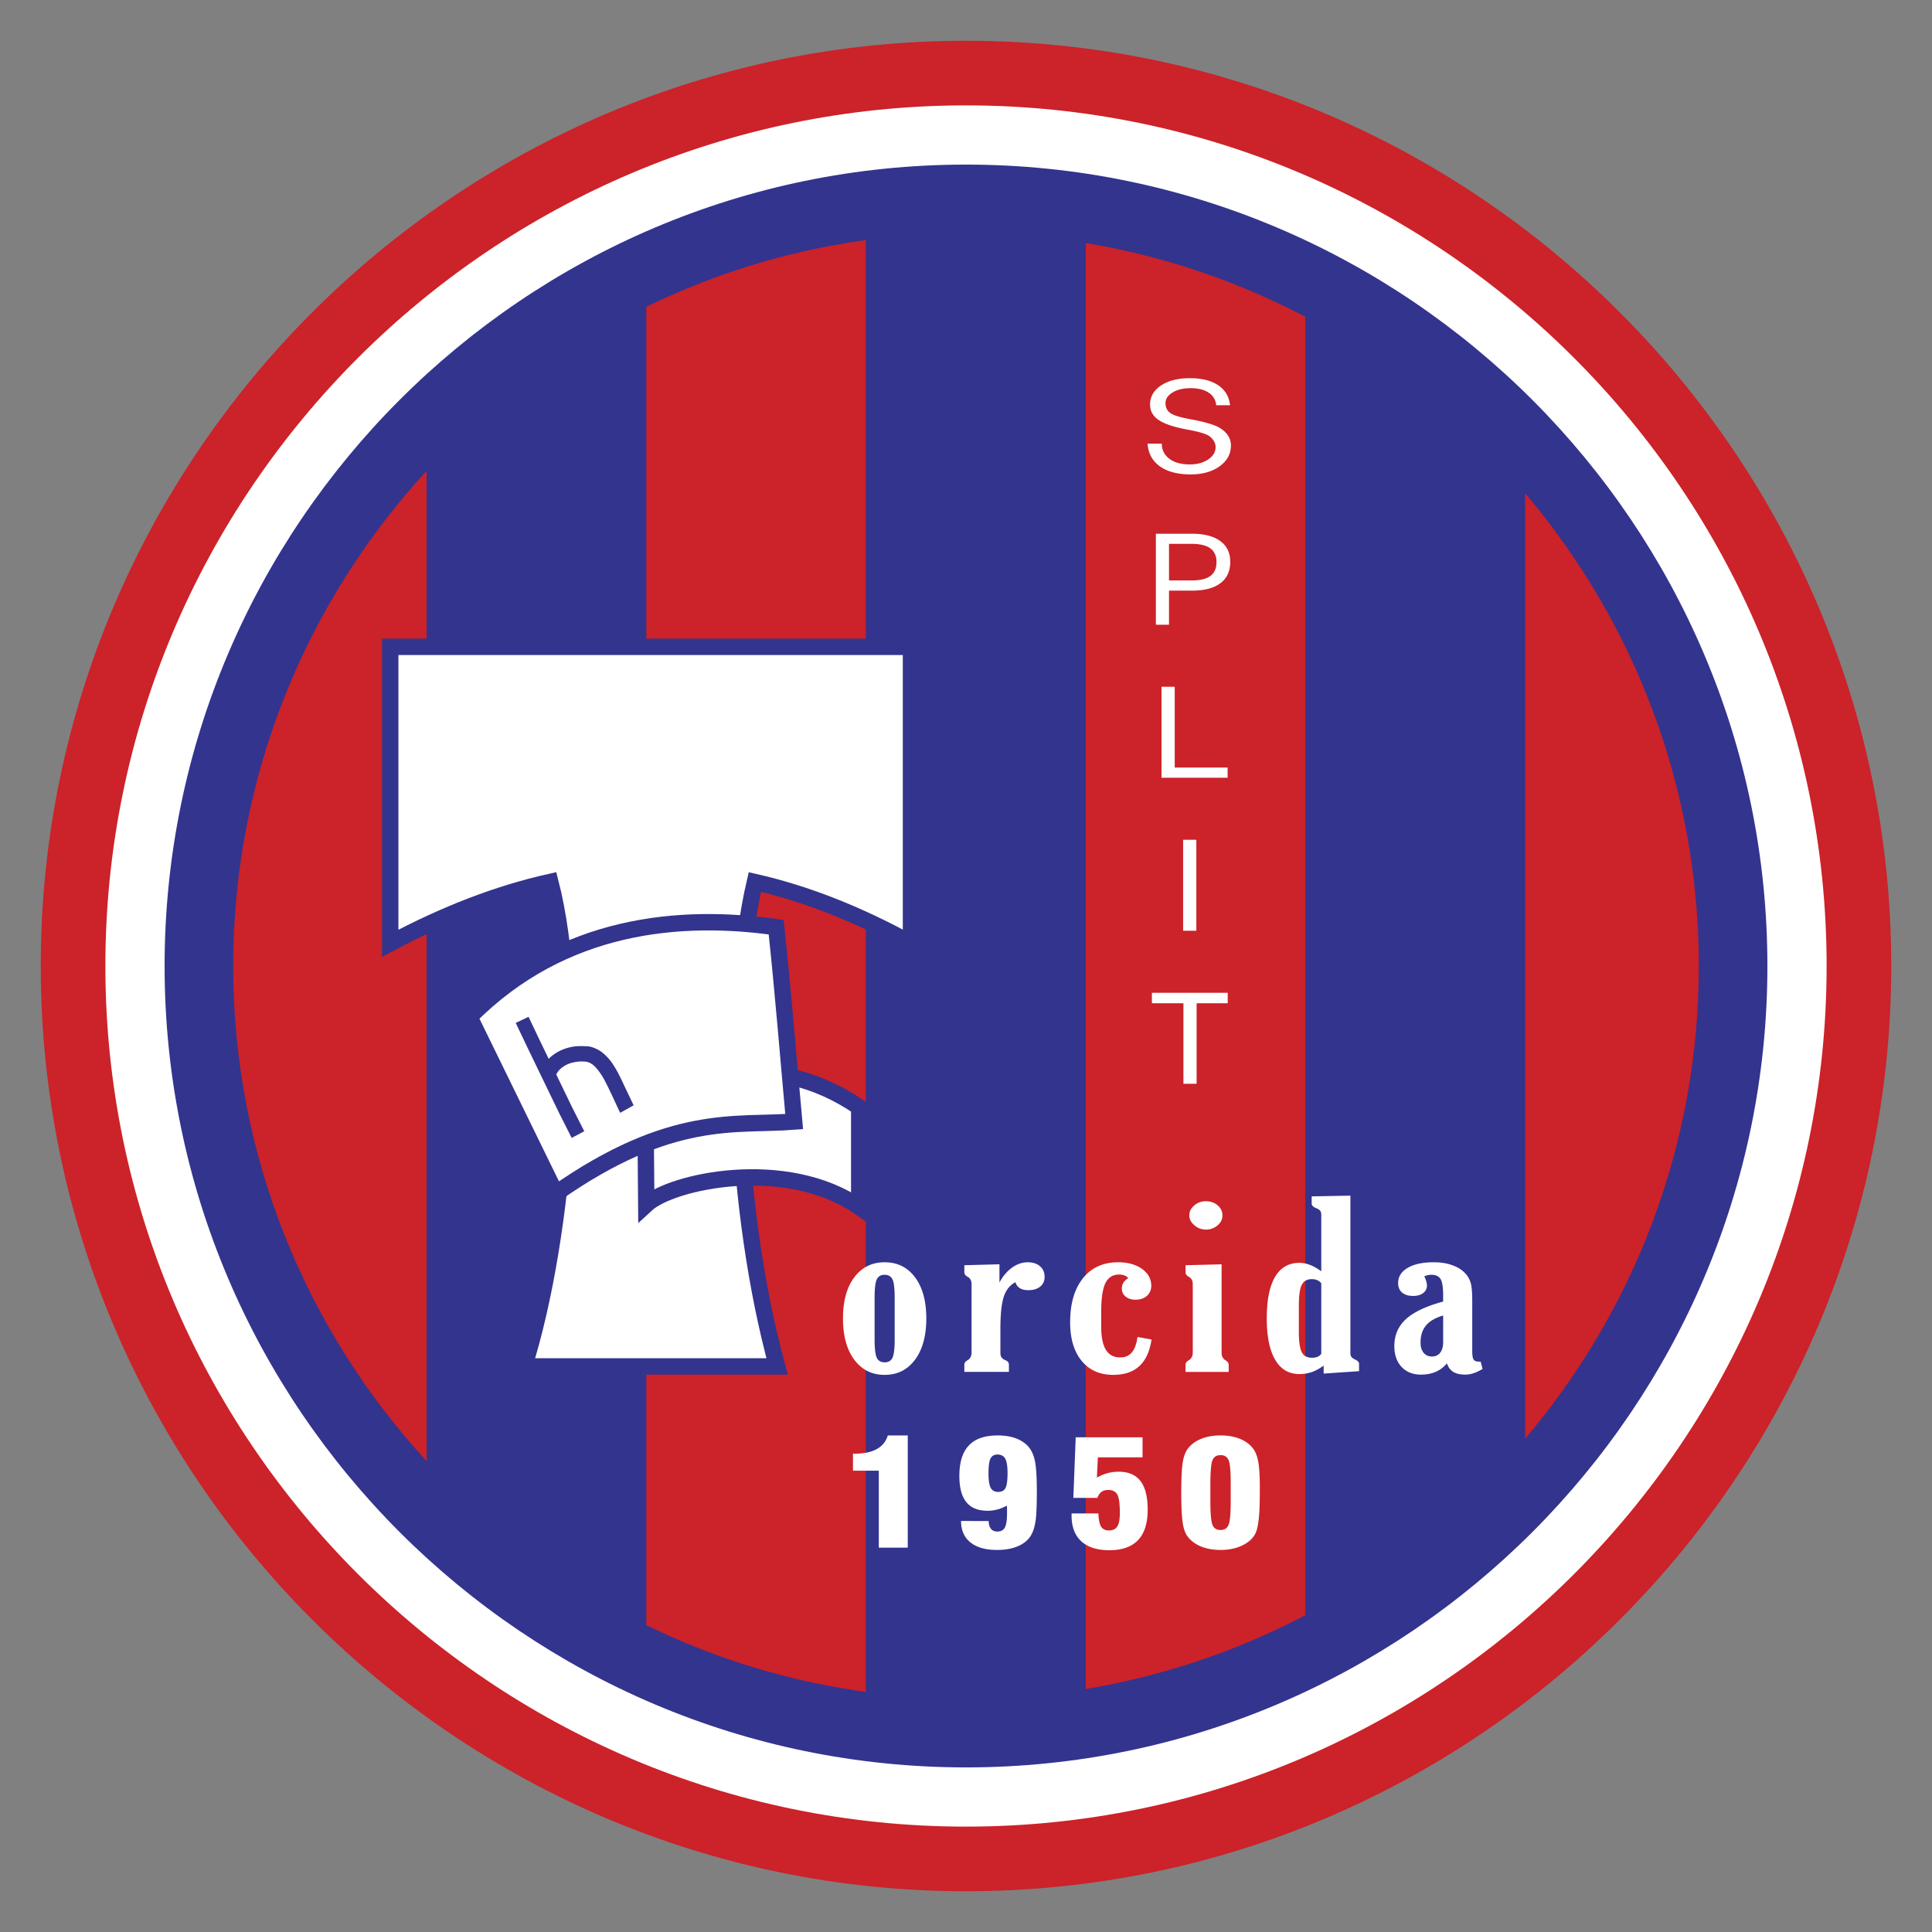
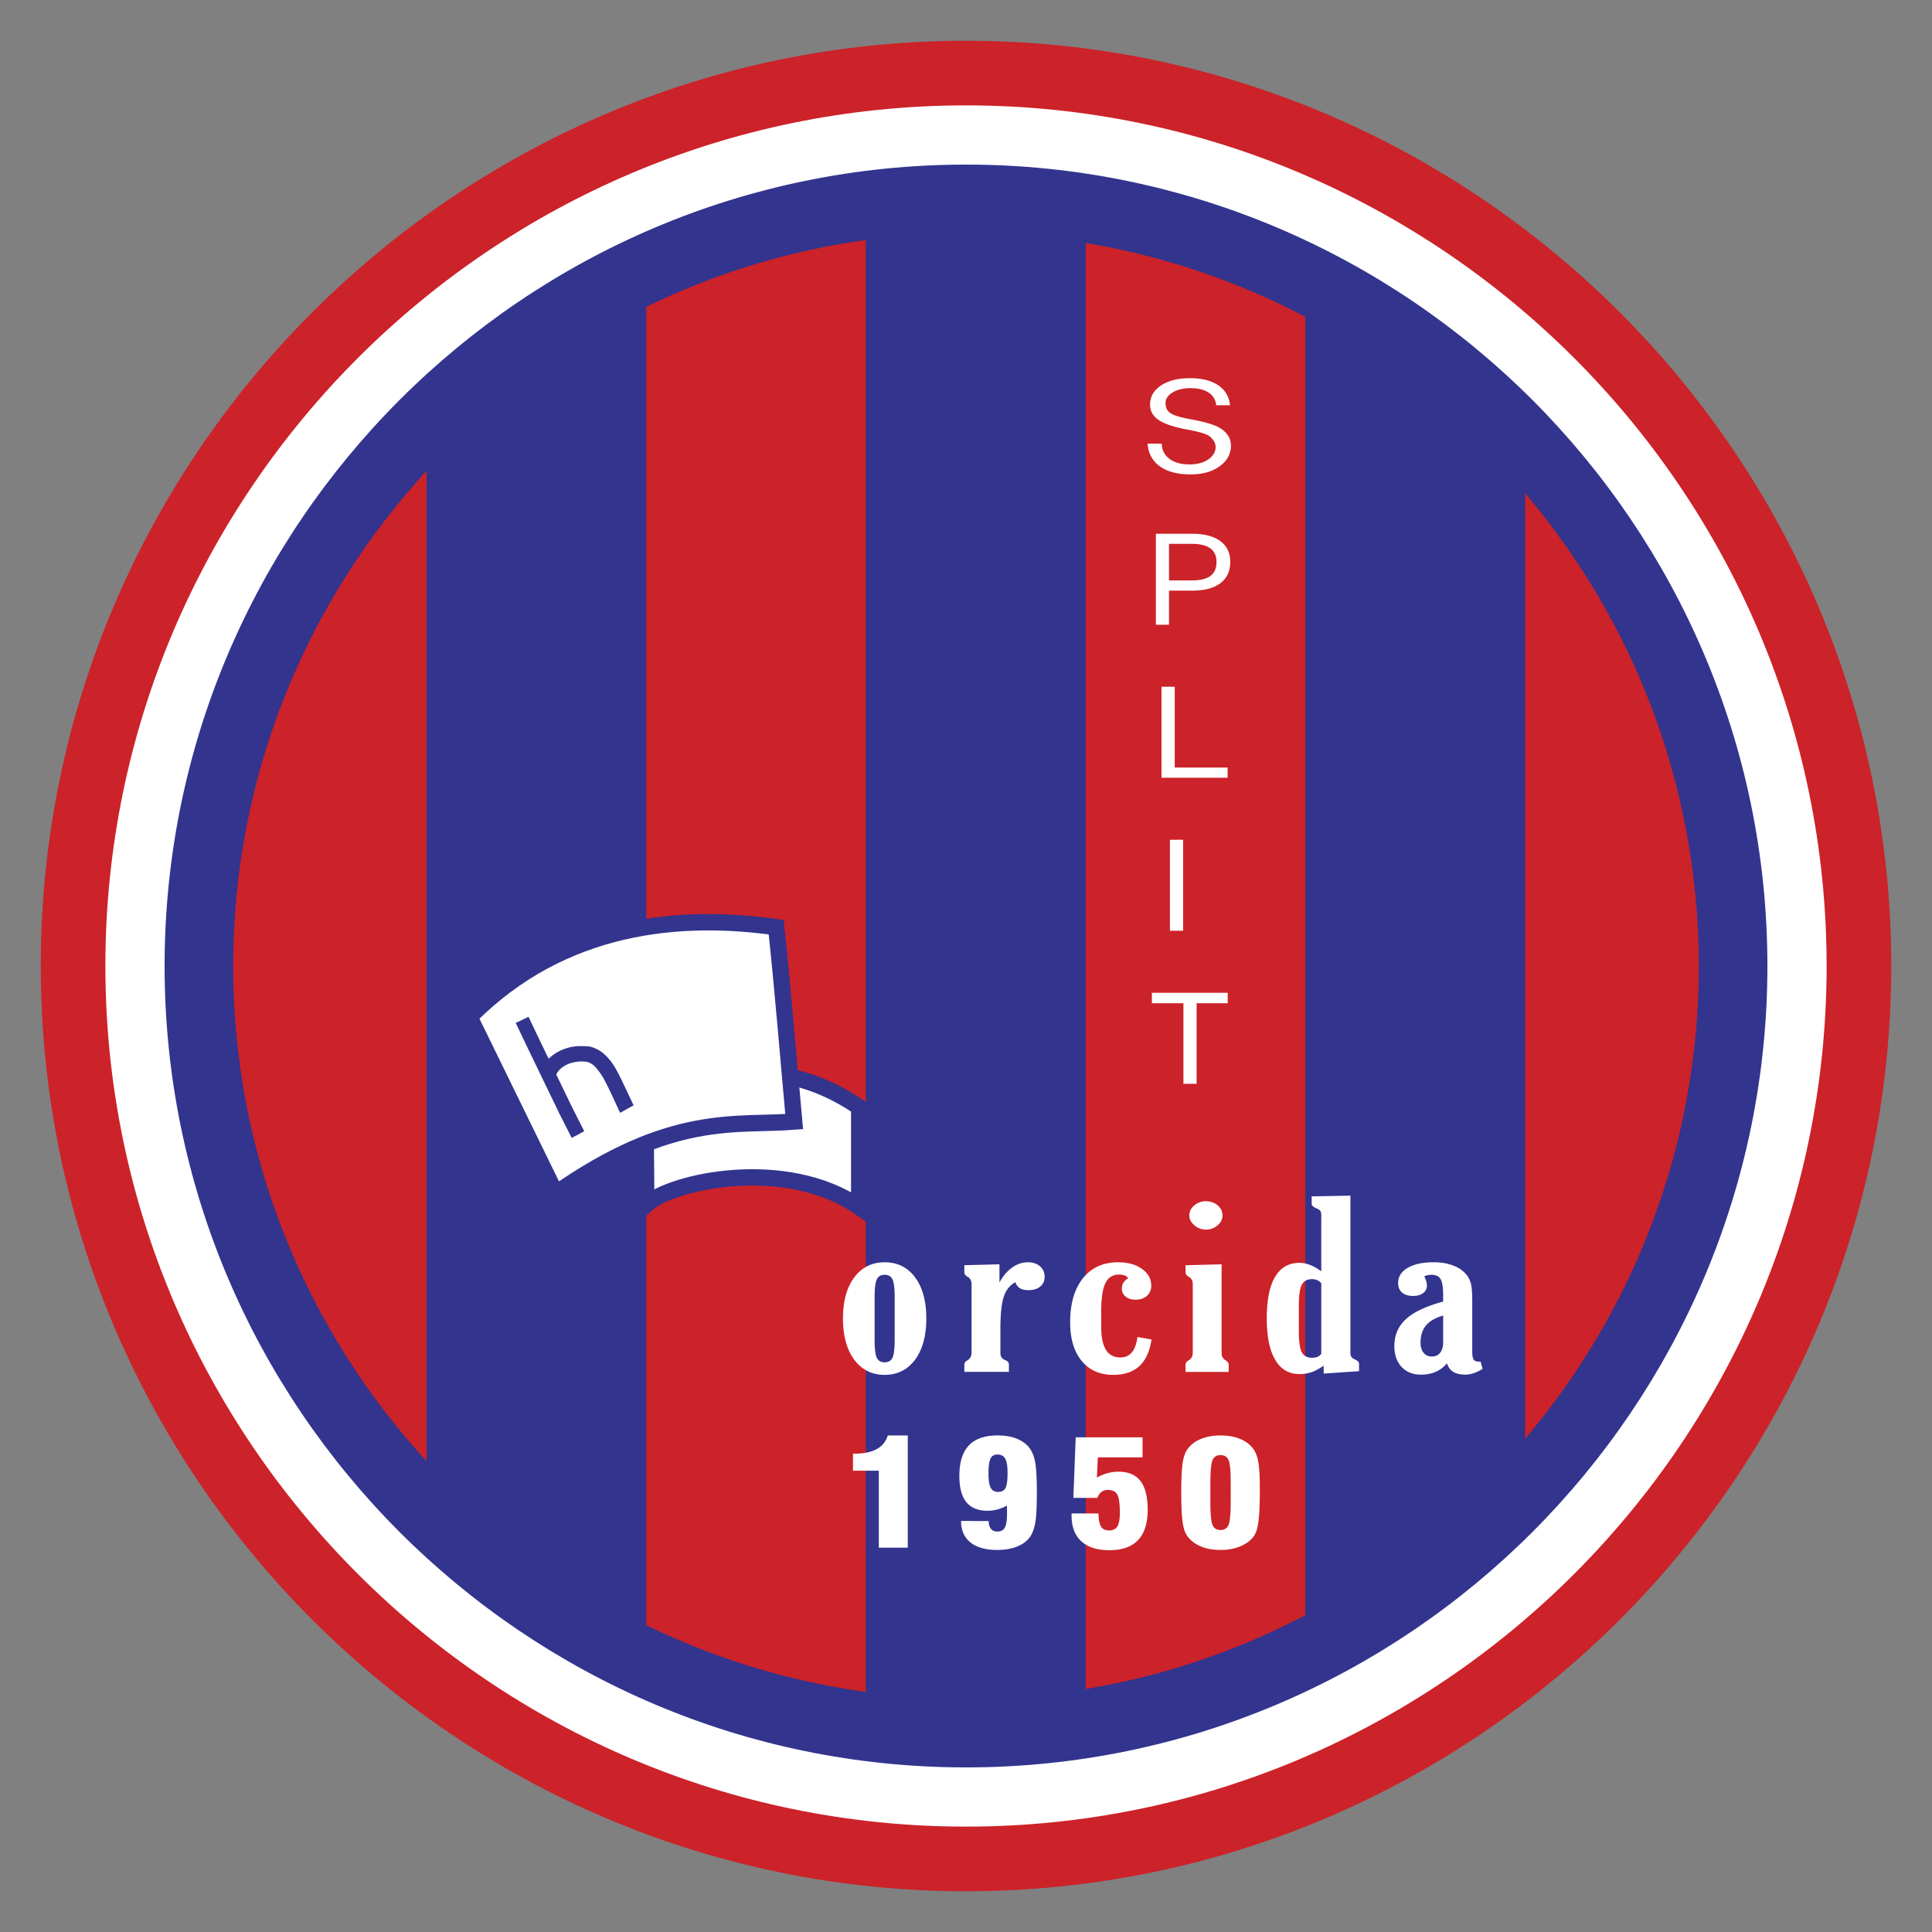
<svg xmlns="http://www.w3.org/2000/svg" width="2500" height="2500" viewBox="0 0 192.756 192.756">
  <rect x="0" y="0" width="192.756" height="192.756" fill="#808080" stroke="none" />
  <g fill-rule="evenodd" clip-rule="evenodd">
-     <path fill="#fff" fill-opacity="0" d="M0 0h192.756v192.756H0V0z" />
    <path d="M96.378 4.067c50.843 0 92.312 41.468 92.312 92.311s-41.469 92.312-92.312 92.312c-50.843 0-92.311-41.469-92.311-92.312 0-50.843 41.468-92.311 92.311-92.311z" fill="#cc2229" />
    <path d="M96.378 10.514c47.292 0 85.864 38.571 85.864 85.864 0 47.292-38.572 85.864-85.864 85.864S10.513 143.67 10.513 96.378c0-47.293 38.572-85.864 85.865-85.864z" fill="#fff" />
    <path d="M96.378 16.422c44.038 0 79.956 35.918 79.956 79.956 0 44.038-35.918 79.956-79.956 79.956s-79.956-35.918-79.956-79.956c0-44.038 35.918-79.956 79.956-79.956z" fill="#33348e" />
    <path d="M42.562 46.977v98.802c-11.971-13.029-19.297-30.385-19.297-49.401 0-19.016 7.326-36.373 19.297-49.401z" fill="#cc2229" />
    <path d="M64.482 30.616v131.525a73.676 73.676 0 0 1-21.92-16.361V46.977a73.646 73.646 0 0 1 21.92-16.361z" fill="#33348e" />
    <path d="M86.401 23.951v144.854a72.405 72.405 0 0 1-21.919-6.666V30.616a72.488 72.488 0 0 1 21.919-6.665z" fill="#cc2229" />
    <path d="M108.322 24.249v144.259a73.014 73.014 0 0 1-21.921.296V23.951a73.042 73.042 0 0 1 21.921.298z" fill="#33348e" />
    <path d="M130.24 31.616v129.525a72.594 72.594 0 0 1-21.918 7.367V24.249a72.539 72.539 0 0 1 21.918 7.367z" fill="#cc2229" />
    <path d="M152.16 49.209v94.338a73.696 73.696 0 0 1-21.92 17.594V31.615a73.711 73.711 0 0 1 21.92 17.594z" fill="#33348e" />
    <path d="M152.16 143.547V49.208c10.801 12.749 17.332 29.22 17.332 47.169 0 17.951-6.531 34.422-17.332 47.17z" fill="#cc2229" />
-     <path d="M38.933 64.536h51.956v29.575c-5.28-2.899-10.438-4.943-15.576-6.112-2.782 11.911-2.042 32.698 2.22 48.327H52.288c4.13-13.105 5.847-35.863 2.618-48.341-5.178 1.157-10.469 3.191-15.973 6.126V64.536z" fill="#fff" stroke="#33348e" stroke-width="1.634" stroke-miterlimit="2.613" />
    <path d="M89.262 129.467c0-.924-.076-1.537-.224-1.834-.147-.297-.408-.447-.778-.447-.37 0-.631.15-.778.447s-.223.91-.223 1.834v4.174c0 .924.076 1.537.223 1.834.147.295.408.445.778.445.37 0 .631-.15.778-.445.147-.297.224-.91.224-1.834v-4.174zm-1.002-3.529c1.282 0 2.292.502 3.038 1.506.745 1.002 1.12 2.365 1.12 4.094 0 1.734-.375 3.109-1.125 4.119-.754 1.012-1.76 1.514-3.032 1.514-1.271 0-2.277-.502-3.032-1.514-.75-1.01-1.125-2.385-1.125-4.119 0-1.729.375-3.092 1.125-4.094.754-1.005 1.76-1.506 3.031-1.506zm11.457 2.019c.332-.625.75-1.119 1.248-1.48.502-.361 1.025-.539 1.57-.539.514 0 .92.133 1.225.396.309.268.461.621.461 1.068 0 .4-.148.723-.438.961-.295.24-.688.357-1.191.357-.352 0-.635-.068-.844-.203a.97.97 0 0 1-.432-.596c-.551.283-.936.762-1.164 1.439-.227.674-.342 1.766-.342 3.279v2.258c0 .215.023.373.076.471a.732.732 0 0 0 .271.268c.027.016.08.041.156.072.232.094.346.24.346.439v.727h-4.446v-.727c0-.166.1-.309.303-.426.067-.041.11-.07.128-.086a.886.886 0 0 0 .218-.297 1.09 1.09 0 0 0 .071-.441v-6.713c0-.191-.023-.338-.071-.443a.845.845 0 0 0-.203-.283c-.029-.016-.062-.037-.1-.061-.223-.117-.337-.266-.346-.439v-.727l3.502-.092v1.818h.002zm15.172 5.684c-.176 1.18-.58 2.064-1.211 2.65-.631.588-1.5.879-2.615.879-1.332 0-2.381-.467-3.146-1.395-.764-.934-1.148-2.213-1.148-3.848 0-1.871.428-3.336 1.281-4.4.85-1.059 2.018-1.59 3.502-1.59.975 0 1.766.219 2.383.66.617.439.926 1 .926 1.682 0 .412-.143.746-.432 1.006-.285.256-.67.385-1.139.385-.408 0-.736-.102-.988-.309a.995.995 0 0 1-.373-.807c0-.223.051-.418.156-.586.109-.166.27-.311.479-.438a.766.766 0 0 0-.359-.275 1.495 1.495 0 0 0-.543-.094c-.631 0-1.086.285-1.371.848-.279.568-.422 1.51-.422 2.826v1.559c0 1.021.156 1.781.475 2.285.312.502.787.754 1.42.754.488 0 .877-.166 1.156-.5.285-.332.471-.844.566-1.541l1.403.249zm6.99.972v.285c0 .189.018.336.061.441a.888.888 0 0 0 .215.297c.018.016.061.045.127.086.205.133.305.275.305.426v.727h-4.305v-.727c0-.166.1-.309.305-.426.064-.041.107-.07.127-.086a.903.903 0 0 0 .219-.297c.047-.105.07-.252.07-.441v-6.713c0-.191-.023-.338-.07-.443a.859.859 0 0 0-.203-.283c-.029-.016-.062-.037-.102-.061-.223-.117-.336-.266-.346-.439v-.727l3.598-.092v8.473h-.001zm-3.223-13.351c0-.377.162-.711.488-.99a1.719 1.719 0 0 1 1.168-.422c.471 0 .863.137 1.176.41.318.271.477.607.477 1.002 0 .389-.168.723-.494.998a1.736 1.736 0 0 1-1.158.418 1.72 1.72 0 0 1-1.148-.434c-.339-.289-.509-.617-.509-.982zm13.168.369v-.395c0-.182-.027-.316-.084-.4a.65.65 0 0 0-.275-.229 1.592 1.592 0 0 0-.166-.072c-.289-.125-.432-.273-.432-.439v-.734l3.863-.072v15.686c0 .158.023.281.074.361a.655.655 0 0 0 .232.219.968.968 0 0 0 .166.086c.252.117.381.252.391.402v.758l-3.531.24v-.795c-.418.299-.816.52-1.195.648a3.74 3.74 0 0 1-1.225.195c-1.059 0-1.865-.475-2.42-1.43-.557-.949-.836-2.324-.836-4.123 0-1.826.275-3.205.826-4.139.555-.938 1.361-1.404 2.43-1.404.352 0 .711.072 1.076.215s.736.354 1.105.629v-5.207h.001zm0 13.437v-7.029c-.107-.146-.246-.248-.402-.316s-.332-.102-.527-.102c-.484 0-.82.186-1.016.561-.193.373-.293 1.062-.293 2.07v2.604c0 1 .1 1.686.293 2.055.195.369.531.553 1.016.553.219 0 .408-.033.555-.094a.92.92 0 0 0 .374-.302zm12.16-3.818c-.77.223-1.34.551-1.705.984-.365.439-.551 1.008-.551 1.715 0 .438.105.777.309 1.021.205.248.48.369.83.369.357 0 .627-.125.822-.381.195-.252.295-.605.295-1.059v-2.649zm.375 4.768a2.972 2.972 0 0 1-1.111.848c-.428.188-.922.281-1.477.281-.807 0-1.451-.256-1.936-.771-.48-.516-.721-1.209-.721-2.082 0-1.088.389-1.98 1.162-2.688.773-.705 2.008-1.289 3.707-1.748v-.633c0-.797-.086-1.336-.258-1.615-.17-.279-.475-.424-.91-.424a1.7 1.7 0 0 0-.712.156c.086.174.148.332.191.479.041.146.066.283.074.41a.931.931 0 0 1-.375.775c-.25.193-.582.291-1 .291-.475 0-.846-.113-1.105-.336-.266-.229-.398-.545-.398-.945 0-.643.316-1.148.953-1.518.635-.375 1.504-.561 2.605-.561.717 0 1.352.105 1.912.316.561.207 1.006.512 1.328.904.215.256.365.557.461.9.09.342.137.934.137 1.773v4.973c0 .43.049.711.139.844.096.135.266.203.518.203h.18l.195.727c-.291.18-.58.32-.869.418a2.56 2.56 0 0 1-.84.15c-.521 0-.926-.09-1.211-.268-.289-.178-.502-.461-.639-.859zM87.678 154.412v-7.68h-2.576v-1.697h.144c.928 0 1.67-.152 2.223-.457.553-.303.923-.76 1.109-1.365h1.989v11.199h-2.889zm12.779-4.197c-.32.172-.637.303-.953.387s-.639.127-.969.127c-.951 0-1.66-.287-2.124-.861-.464-.572-.696-1.445-.696-2.615 0-1.359.315-2.373.946-3.039.626-.668 1.587-1 2.875-1 .621 0 1.172.076 1.65.23.475.154.891.387 1.236.701.373.348.641.826.791 1.438.156.611.232 1.688.232 3.225 0 1.344-.039 2.303-.119 2.877-.084.578-.219 1.043-.41 1.398-.268.502-.699.887-1.293 1.152-.592.27-1.312.402-2.164.402-1.137 0-2.016-.252-2.638-.752-.624-.502-.937-1.215-.937-2.139l2.755.008c.01.348.088.609.234.783.146.176.357.264.637.264.352 0 .602-.133.744-.4.146-.268.217-.736.217-1.406 0-.203 0-.361-.002-.475a6.478 6.478 0 0 0-.012-.305zm.066-3.262c0-.668-.078-1.141-.23-1.42-.154-.277-.414-.414-.783-.414-.324 0-.555.135-.689.408-.135.271-.199.764-.199 1.471 0 .678.07 1.156.217 1.436.146.277.396.414.746.414.352 0 .598-.129.732-.383.138-.256.206-.76.206-1.512zm6.387 4.043h2.68c.021.631.111 1.07.27 1.322.154.248.418.375.787.375.385 0 .662-.133.828-.402.17-.266.252-.717.252-1.354 0-.916-.086-1.525-.254-1.828-.174-.303-.477-.457-.92-.457-.262 0-.482.064-.656.195-.178.131-.312.328-.408.596h-2.4l.234-6.043h6.67v2.002h-4.459l-.096 2.021a4.686 4.686 0 0 1 1.055-.443 4.155 4.155 0 0 1 1.111-.148c.982 0 1.713.314 2.189.941.475.625.713 1.578.713 2.854 0 1.344-.32 2.352-.959 3.027-.643.674-1.596 1.012-2.869 1.012-1.217 0-2.152-.299-2.799-.893-.645-.594-.969-1.449-.969-2.568v-.209zm13.848-2.076v.816c0 1.271.072 2.076.215 2.41.141.334.408.502.801.502.387 0 .65-.168.797-.502.145-.334.217-1.139.217-2.41v-1.806c0-1.188-.072-1.945-.217-2.268-.146-.324-.41-.484-.797-.484-.393 0-.66.168-.801.504-.143.332-.215 1.145-.215 2.43v.808zm-2.904.002c0-1.389.049-2.385.143-2.99.096-.604.262-1.062.496-1.375.324-.434.768-.768 1.332-.996.568-.232 1.215-.348 1.949-.348.738 0 1.389.115 1.957.35.564.234 1.006.57 1.324 1.01.229.316.395.762.492 1.33.098.572.146 1.416.146 2.533 0 1.213-.023 2.125-.072 2.729-.045.604-.127 1.1-.238 1.484-.168.594-.584 1.072-1.246 1.438-.664.369-1.453.551-2.363.551-.752 0-1.414-.121-1.986-.359-.572-.242-1.023-.594-1.346-1.049-.213-.293-.365-.752-.453-1.373-.091-.625-.135-1.601-.135-2.935z" fill="#fff" />
    <path d="M85.724 110.465v9.959c-7.331-5.062-18.728-2.572-21.246-.248l-.083-9.877c3.541-2.766 12.56-5.863 21.329.166z" fill="#fff" stroke="#33348e" stroke-width="1.633" stroke-miterlimit="2.613" />
-     <path d="M122.719 40.431h-1.381a1.616 1.616 0 0 0-.752-1.256c-.447-.299-1.051-.448-1.807-.448-.715 0-1.309.142-1.781.426-.475.282-.713.637-.713 1.059 0 .427.146.751.443.972.295.223.893.42 1.789.595.104.021.248.048.432.081 1.258.239 2.145.501 2.662.783.391.221.688.484.893.79.205.308.305.647.305 1.021 0 .832-.375 1.52-1.123 2.063-.75.543-1.715.815-2.893.815-1.297 0-2.32-.268-3.07-.803-.748-.535-1.16-1.291-1.23-2.269l1.418.007c.004.628.258 1.131.76 1.507.502.375 1.18.562 2.023.562.744 0 1.359-.166 1.85-.497.49-.333.736-.743.736-1.231 0-.2-.049-.386-.146-.562a1.841 1.841 0 0 0-.445-.507c-.277-.223-.959-.439-2.049-.647l-.551-.104c-1.189-.247-2.043-.559-2.566-.937-.521-.38-.781-.875-.781-1.483 0-.788.363-1.424 1.094-1.908.729-.486 1.689-.729 2.889-.729 1.178 0 2.119.236 2.818.709.699.474 1.092 1.136 1.176 1.991zm-6.086 13.829v3.649h2.256c.846 0 1.471-.149 1.875-.448.404-.298.605-.761.605-1.387 0-.609-.203-1.063-.615-1.365-.412-.299-1.035-.45-1.865-.45h-2.256v.001zm-1.311-1.008h3.607c1.219 0 2.158.244 2.82.73.662.488.994 1.176.994 2.067 0 .932-.328 1.646-.984 2.138-.654.494-1.598.741-2.83.741h-2.297v3.402h-1.311v-9.078h.001zm.563 15.266h1.318v8.059h5.277v1.019h-6.596v-9.078h.001zm2.156 15.266h1.318v9.079h-1.318v-9.079zm-3.115 15.265h7.564v1.045h-3.102v8.035h-1.318v-8.035h-3.145v-1.045h.001z" fill="#fff" />
+     <path d="M122.719 40.431h-1.381a1.616 1.616 0 0 0-.752-1.256c-.447-.299-1.051-.448-1.807-.448-.715 0-1.309.142-1.781.426-.475.282-.713.637-.713 1.059 0 .427.146.751.443.972.295.223.893.42 1.789.595.104.021.248.048.432.081 1.258.239 2.145.501 2.662.783.391.221.688.484.893.79.205.308.305.647.305 1.021 0 .832-.375 1.52-1.123 2.063-.75.543-1.715.815-2.893.815-1.297 0-2.32-.268-3.07-.803-.748-.535-1.16-1.291-1.23-2.269l1.418.007c.004.628.258 1.131.76 1.507.502.375 1.18.562 2.023.562.744 0 1.359-.166 1.85-.497.49-.333.736-.743.736-1.231 0-.2-.049-.386-.146-.562a1.841 1.841 0 0 0-.445-.507c-.277-.223-.959-.439-2.049-.647l-.551-.104c-1.189-.247-2.043-.559-2.566-.937-.521-.38-.781-.875-.781-1.483 0-.788.363-1.424 1.094-1.908.729-.486 1.689-.729 2.889-.729 1.178 0 2.119.236 2.818.709.699.474 1.092 1.136 1.176 1.991zm-6.086 13.829v3.649h2.256c.846 0 1.471-.149 1.875-.448.404-.298.605-.761.605-1.387 0-.609-.203-1.063-.615-1.365-.412-.299-1.035-.45-1.865-.45h-2.256v.001zm-1.311-1.008h3.607c1.219 0 2.158.244 2.82.73.662.488.994 1.176.994 2.067 0 .932-.328 1.646-.984 2.138-.654.494-1.598.741-2.83.741h-2.297v3.402h-1.311v-9.078h.001zm.563 15.266h1.318v8.059h5.277v1.019h-6.596v-9.078h.001zm2.156 15.266v9.079h-1.318v-9.079zm-3.115 15.265h7.564v1.045h-3.102v8.035h-1.318v-8.035h-3.145v-1.045h.001z" fill="#fff" />
    <path d="M46.845 101.467c9.338-9.4 21.149-10.308 30.595-8.959.707 6.643 1.181 12.654 1.794 19.393-5.849.457-12.235-.916-23.782 7.174l-8.607-17.608z" fill="#fff" stroke="#33348e" stroke-width="1.634" stroke-miterlimit="2.613" />
    <path fill="#33348e" d="M52.732 101.447l1.226 2.573 3.128 6.468 1.204 2.377-1.253.664-1.221-2.414-3.137-6.486-1.226-2.572 1.279-.61z" />
    <path d="M53.882 106.959c.255-.443.473-.914.825-1.285.333-.35.741-.629 1.175-.842a4.73 4.73 0 0 1 1.352-.414c.463-.074.935-.049 1.403-.025.18.008.359.057.529.117.322.117.634.271.904.484.394.311.74.684 1.023 1.1.566.83.966 1.76 1.4 2.664l.724 1.521-1.344.748c-.531-1.109-1.019-2.242-1.596-3.328a6.776 6.776 0 0 0-.906-1.277l-.232-.203-.229-.148-.226-.098-.229-.053-.493-.023-.494.043-.476.107c-.439.133-.86.363-1.18.697-.214.225-.345.51-.499.777l-1.431-.562z" fill="#33348e" />
  </g>
</svg>